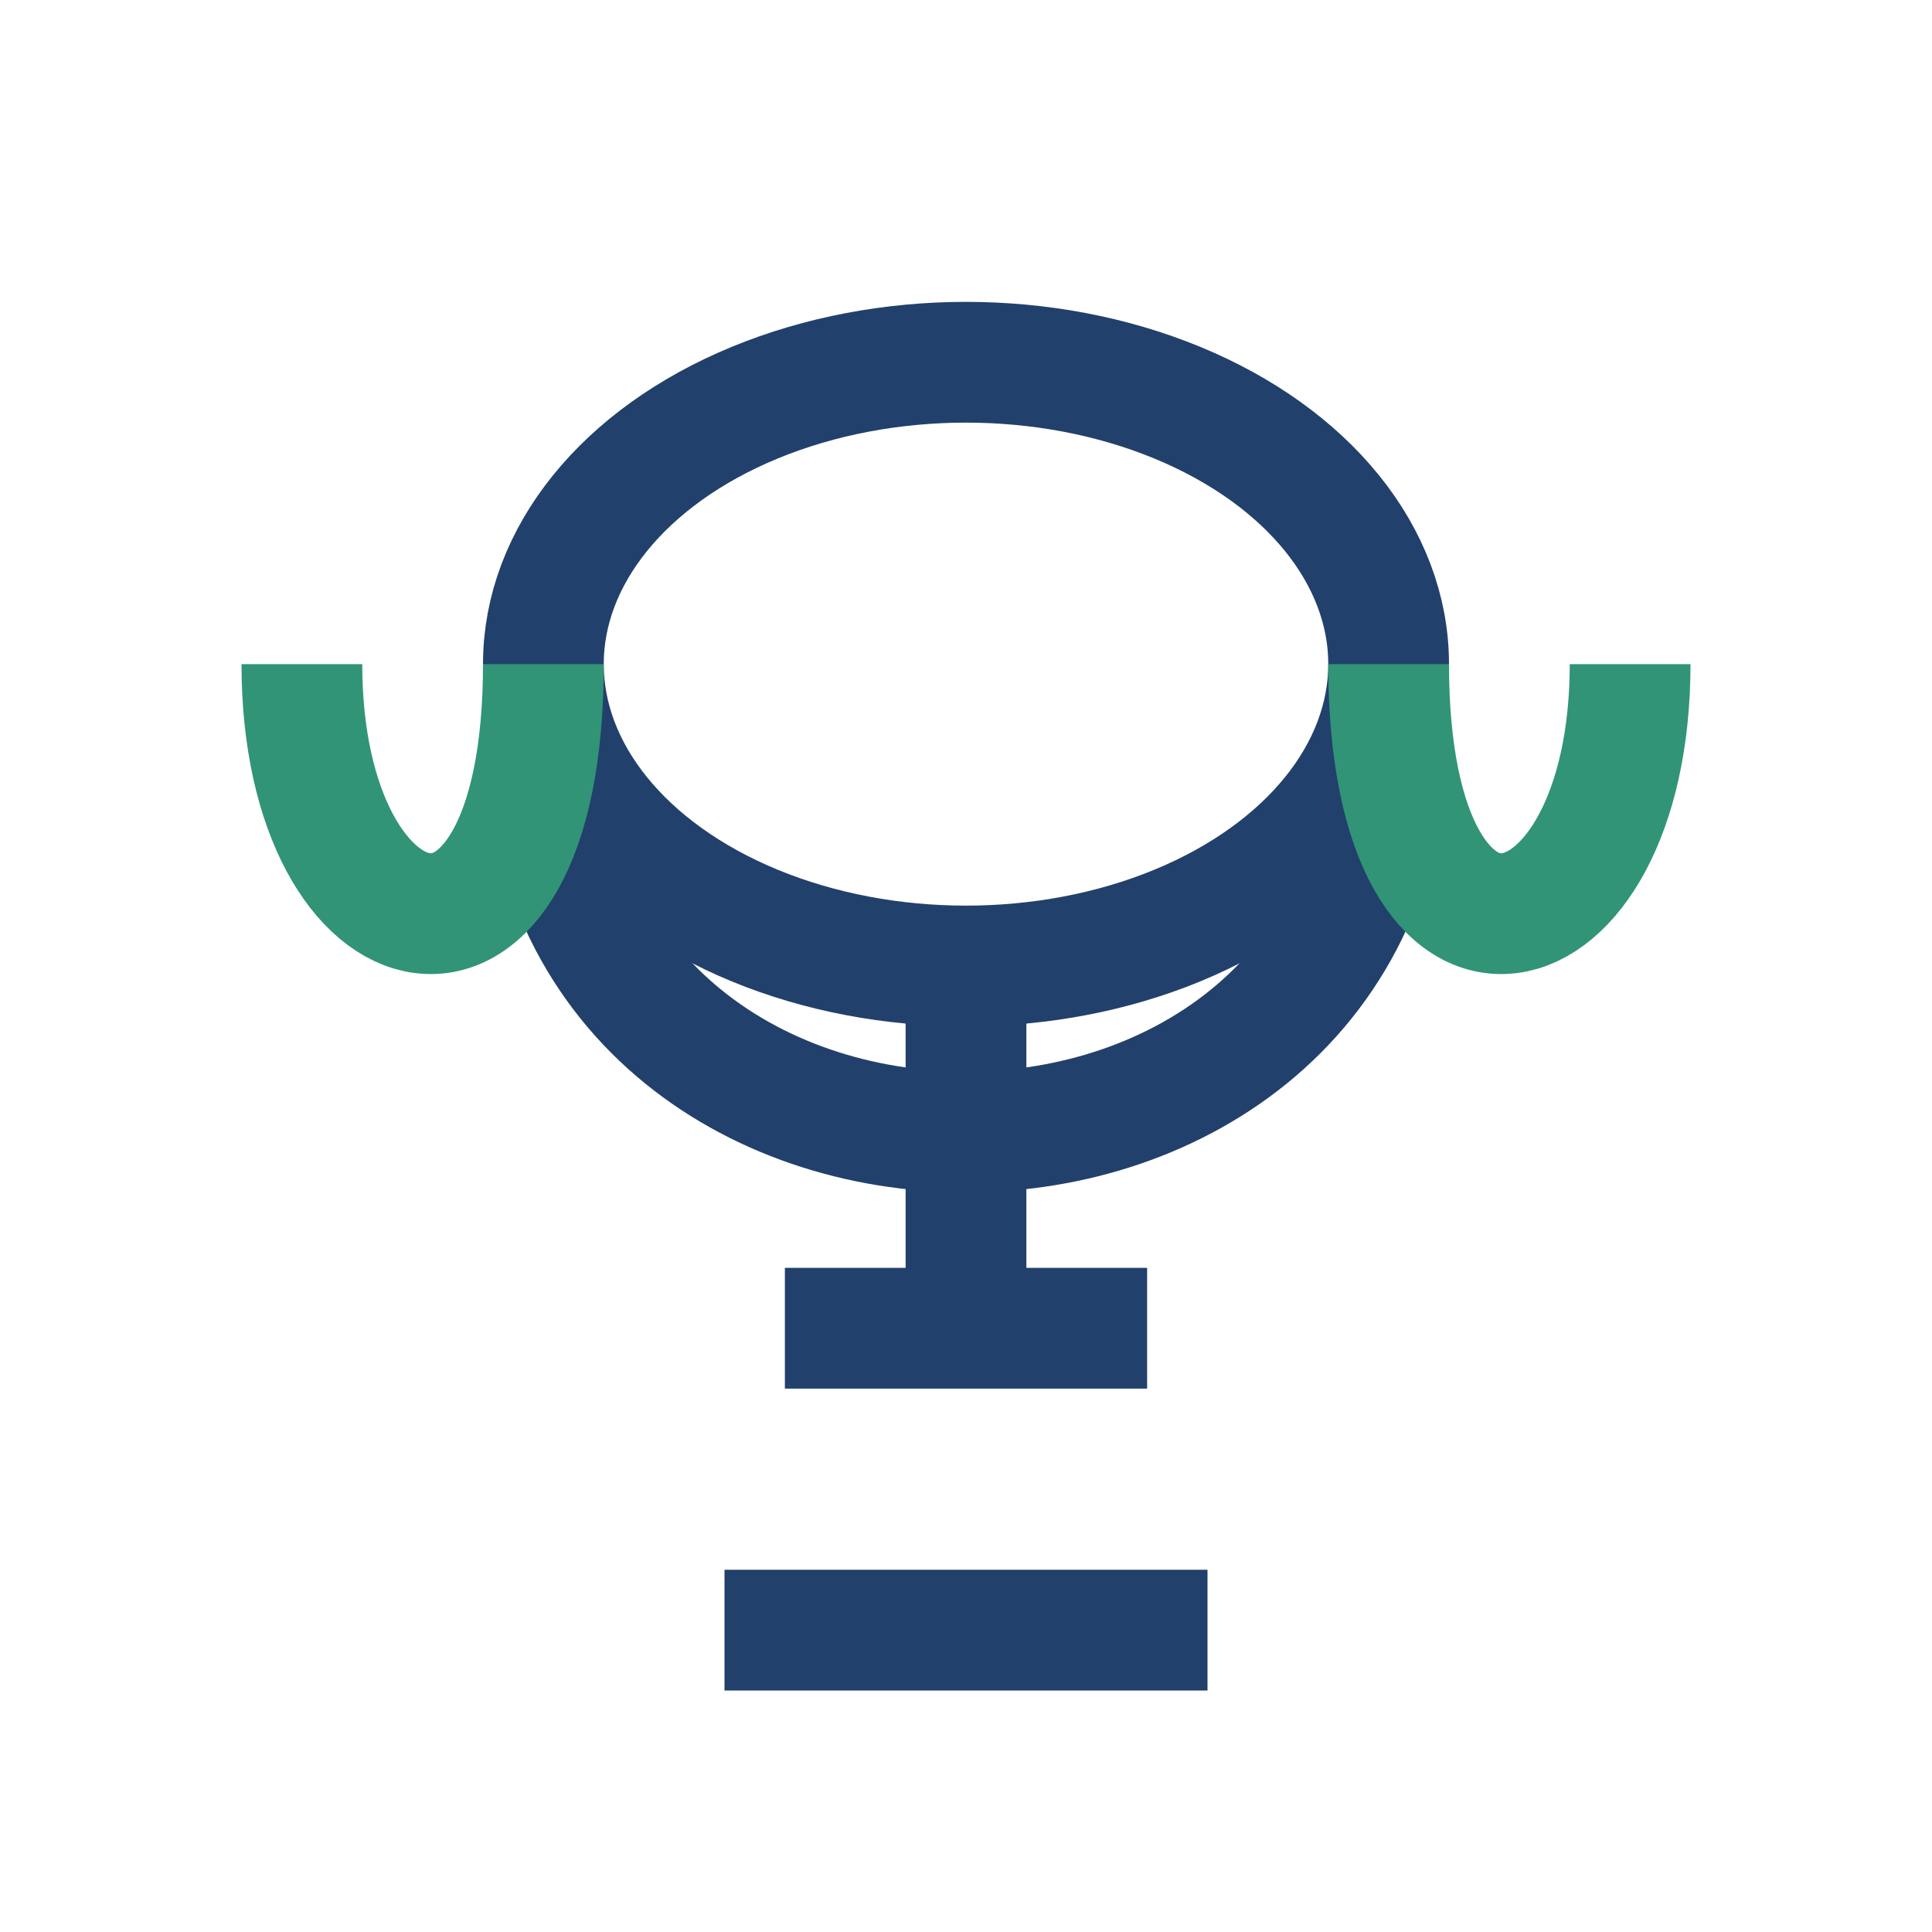
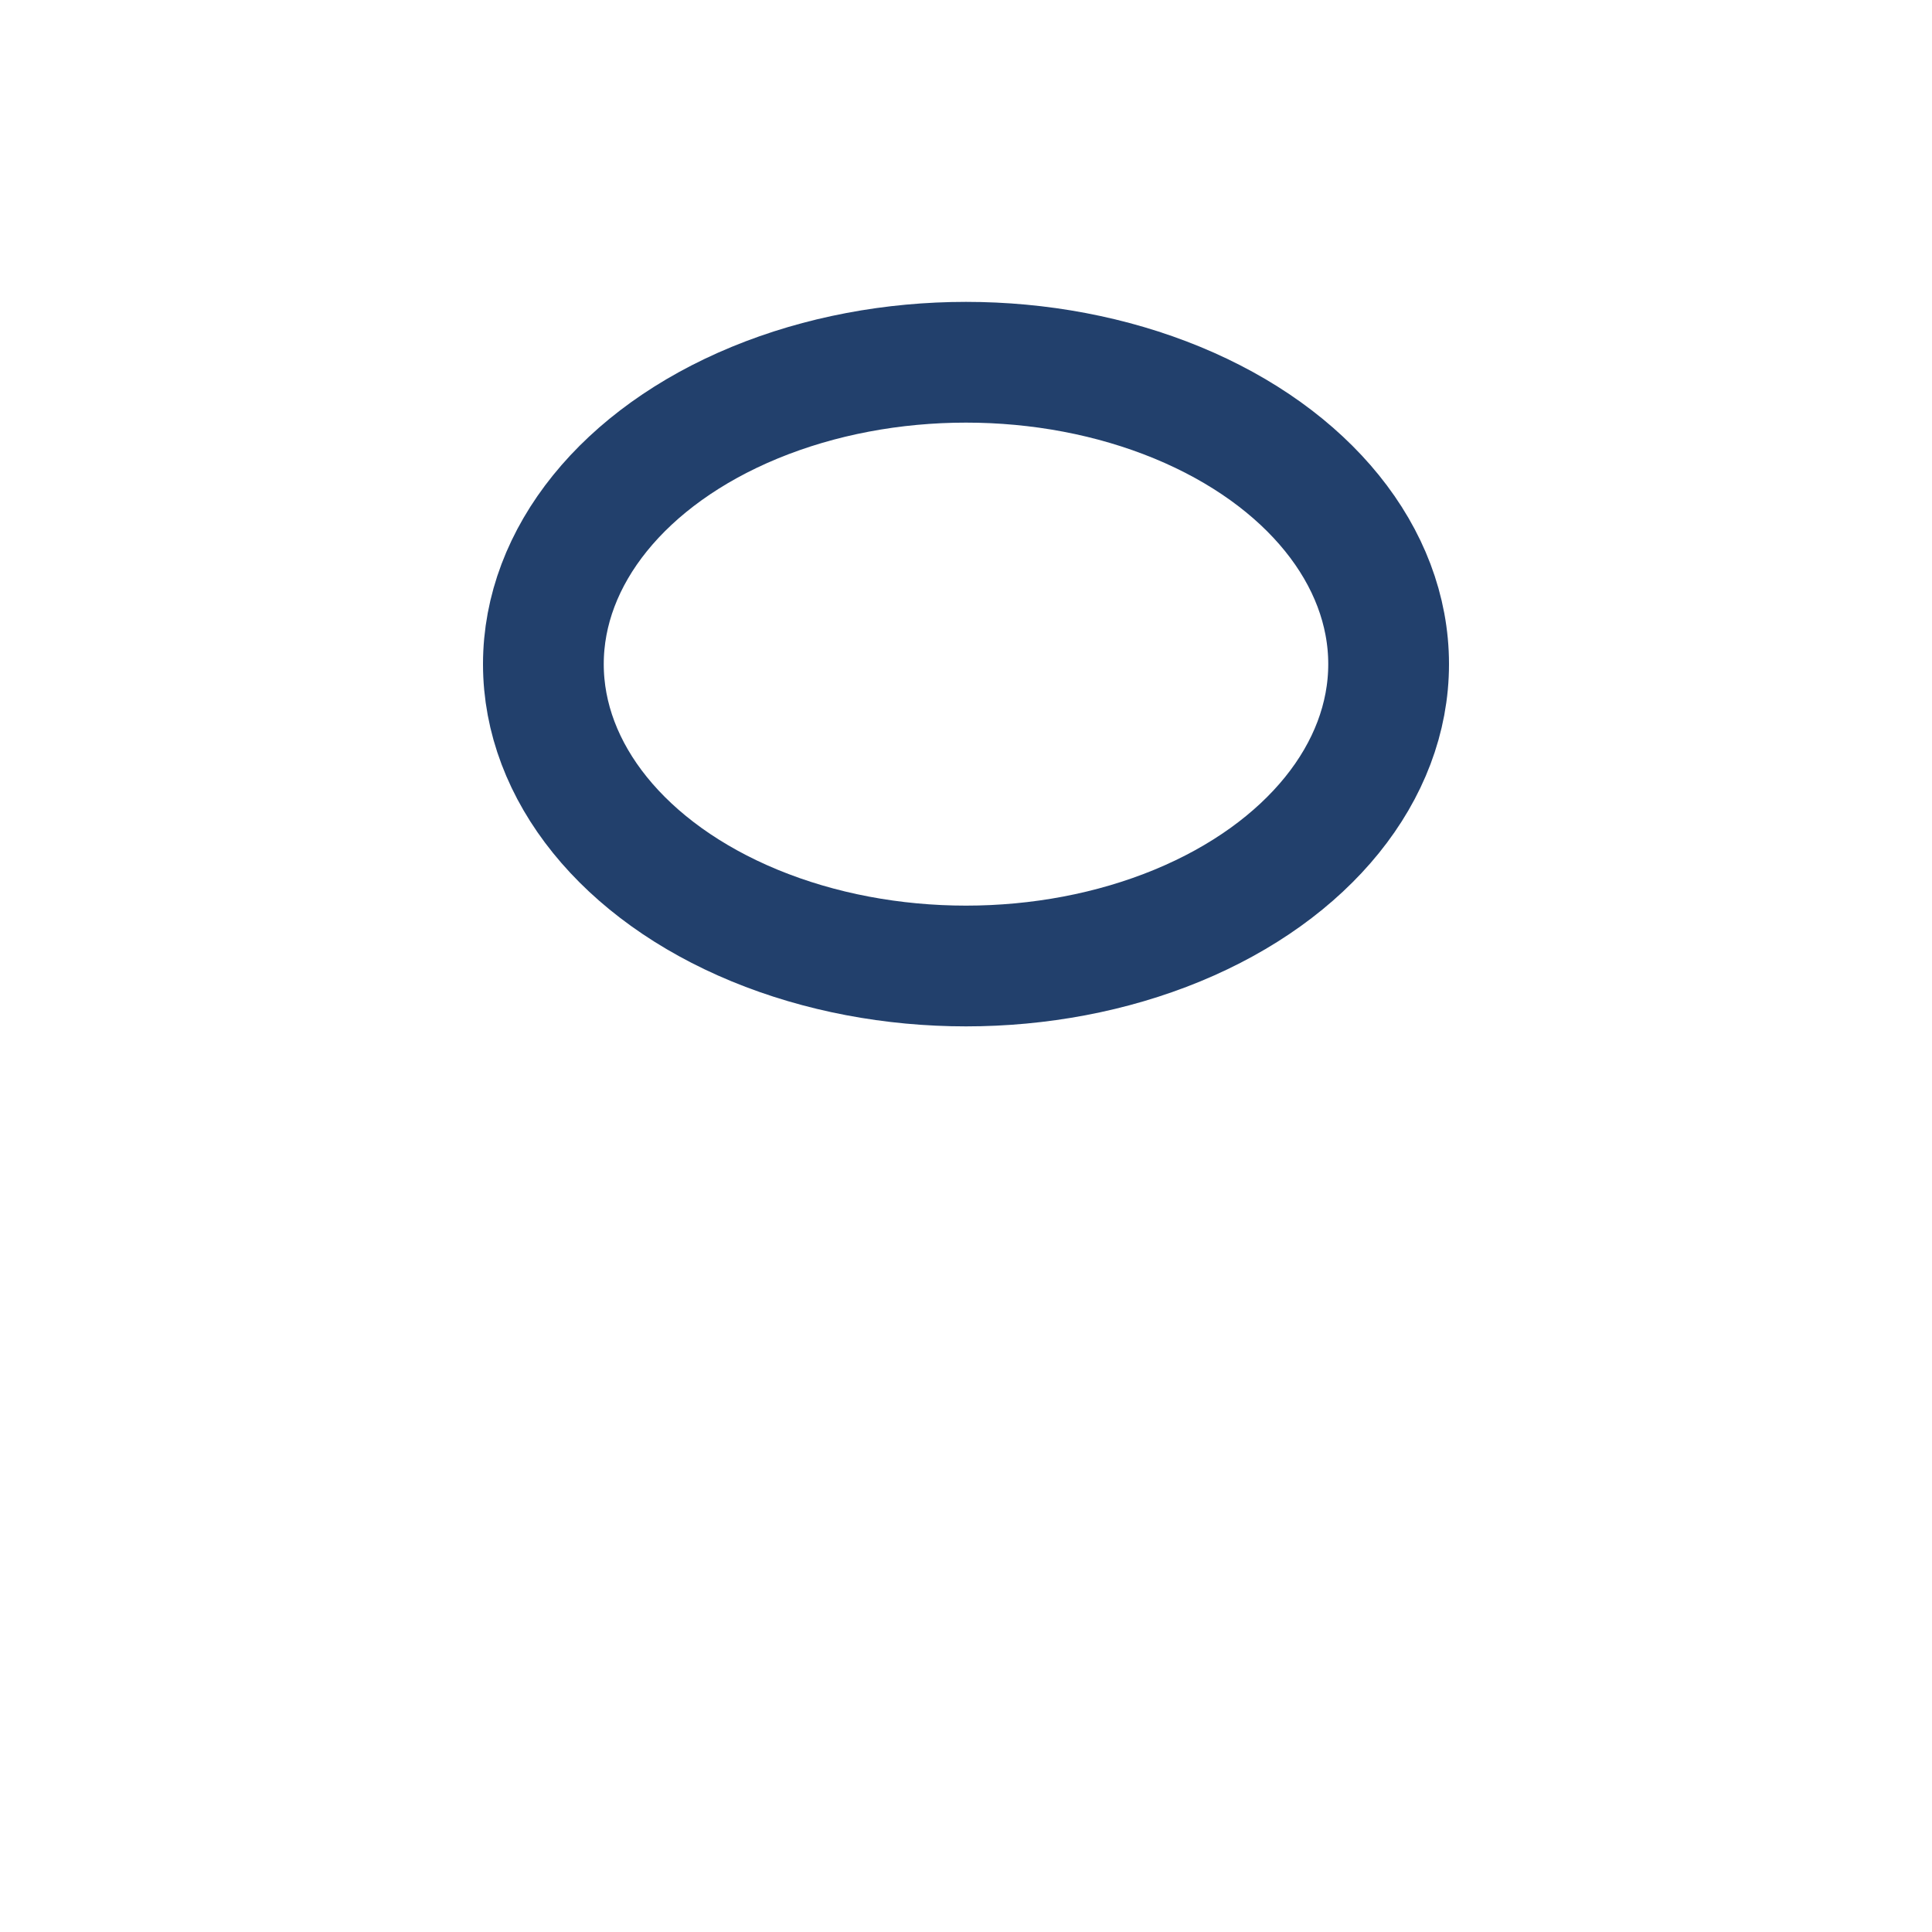
<svg xmlns="http://www.w3.org/2000/svg" width="32" height="32" viewBox="0 0 32 32">
  <g stroke="#22406C" stroke-width="2" fill="none">
    <ellipse cx="16" cy="11" rx="7" ry="5" />
-     <path d="M9 12c0 9 14 9 14 0M16 16v5M12 27h8M13 22h6" />
  </g>
-   <path d="M5 11c0 5 4 6 4 0m18 0c0 5-4 6-4 0" stroke="#319477" stroke-width="2" fill="none" />
</svg>